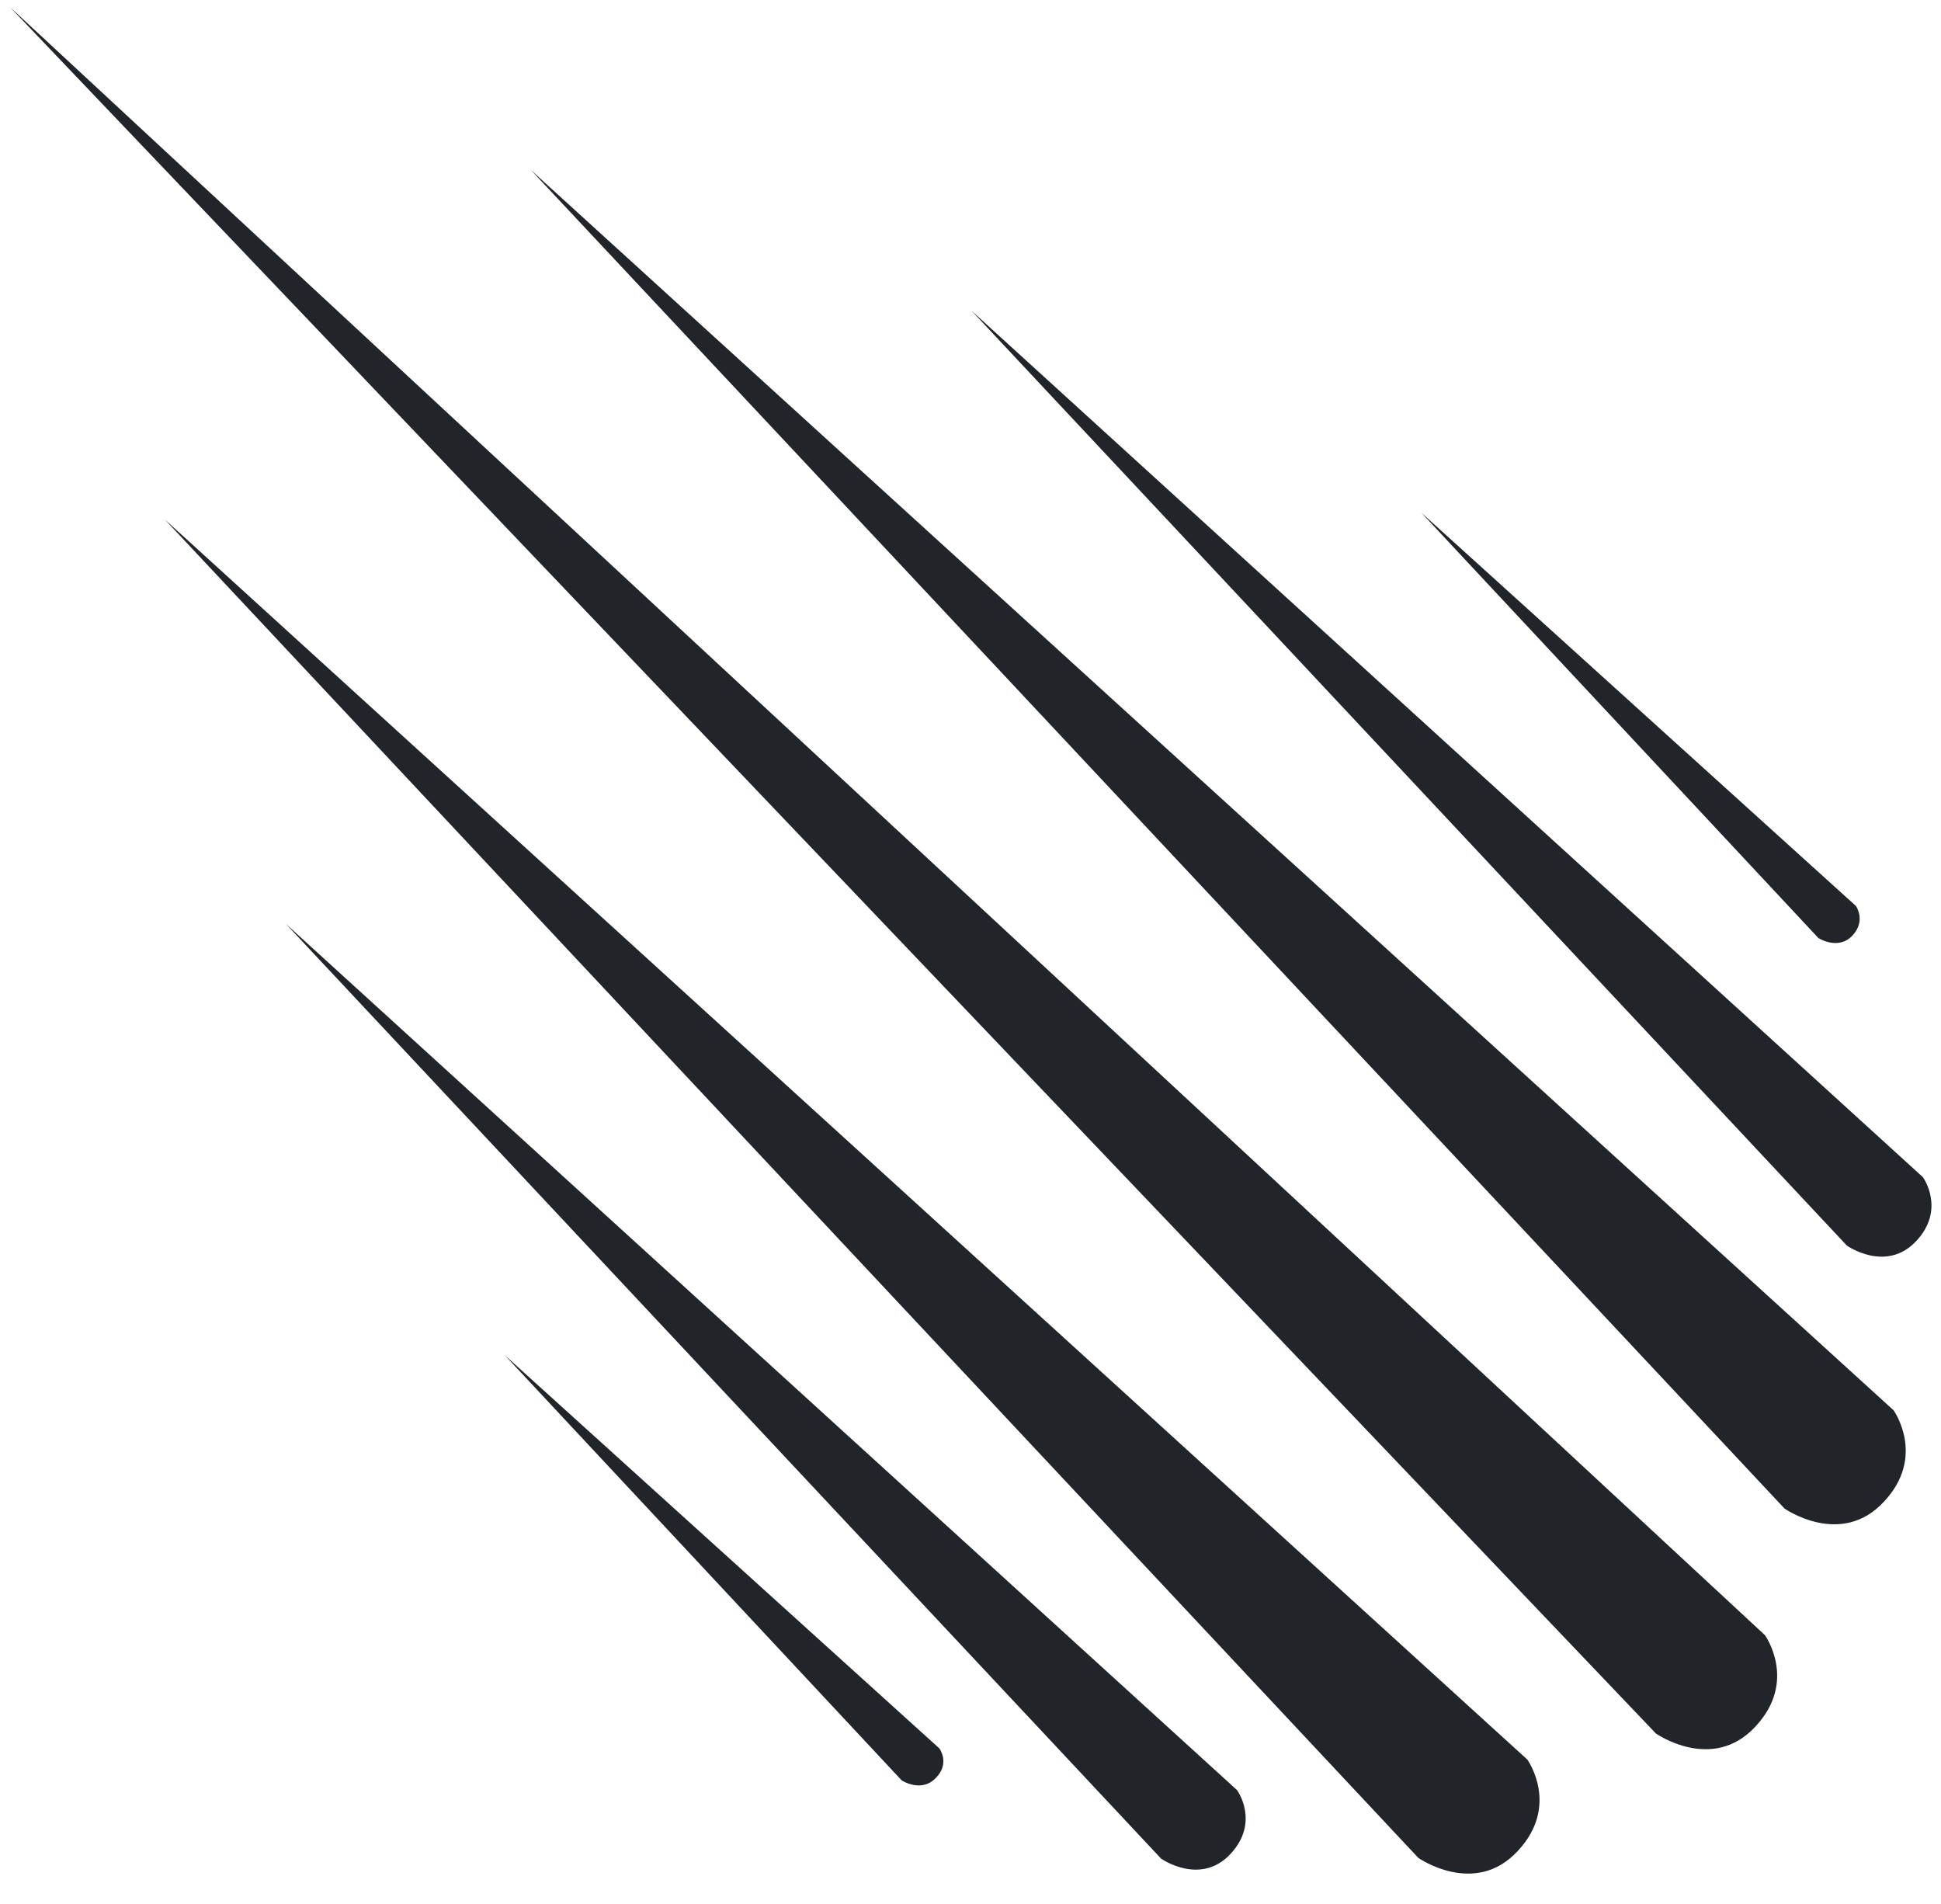
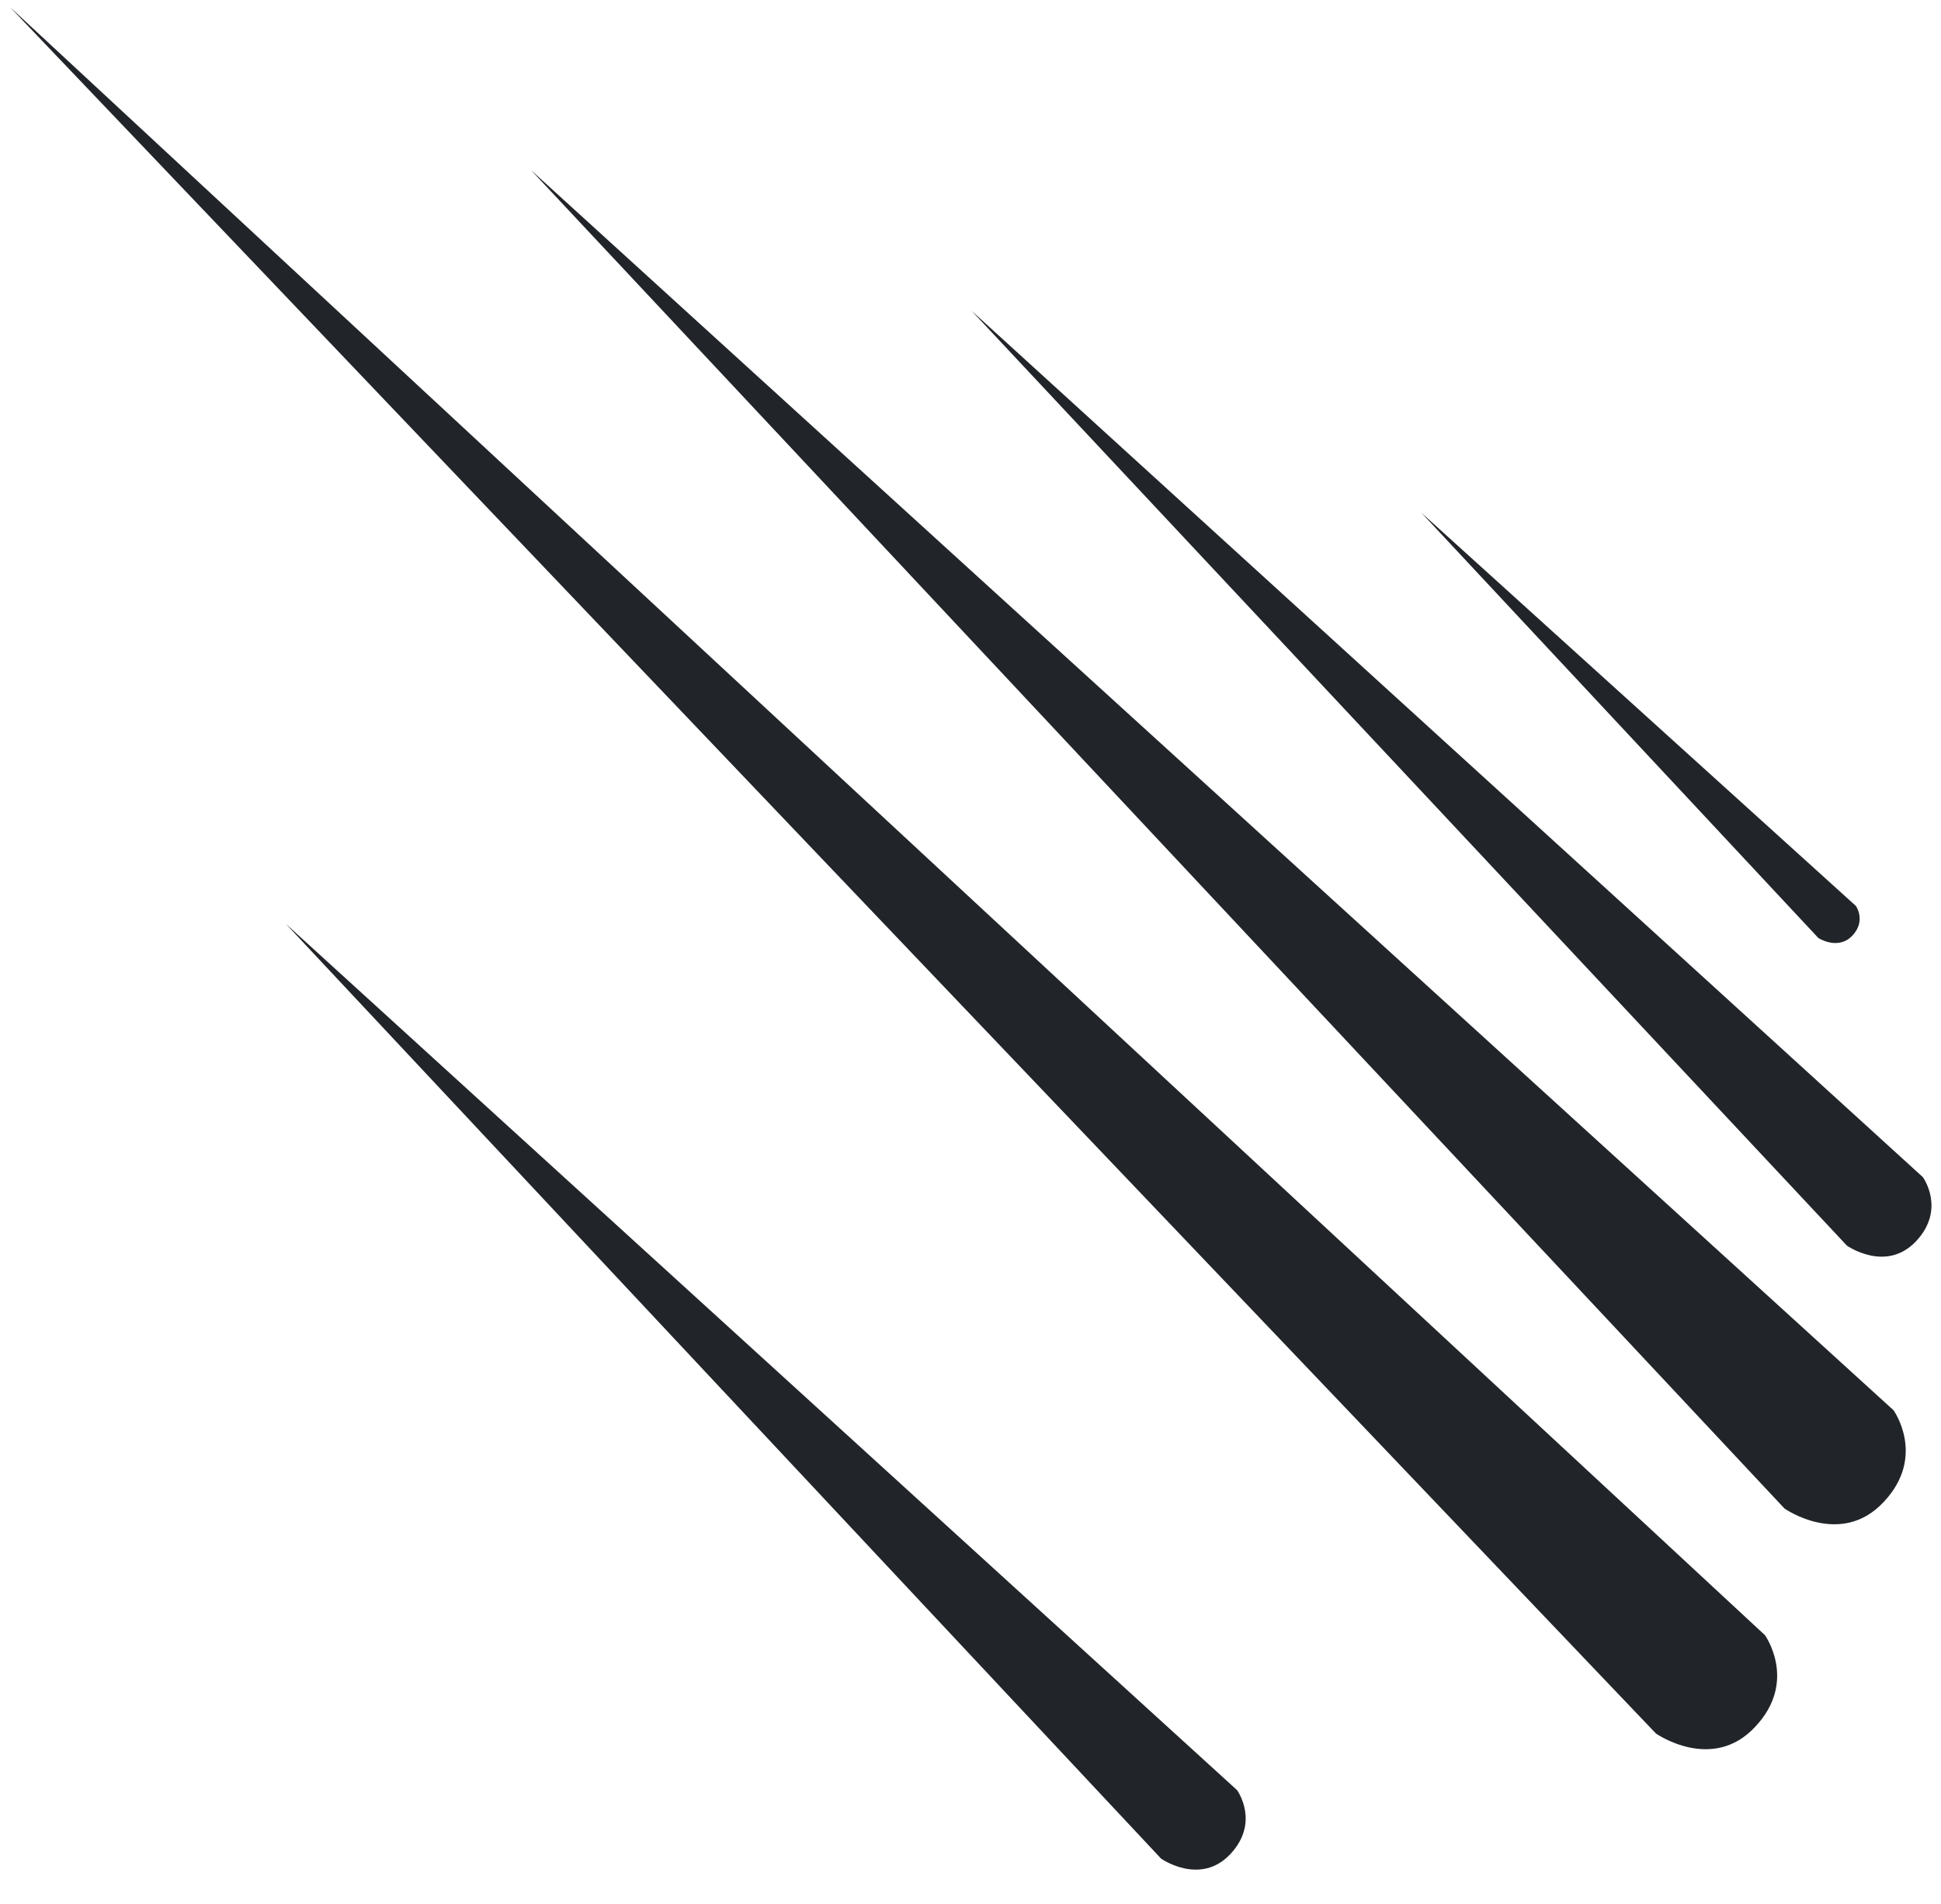
<svg xmlns="http://www.w3.org/2000/svg" width="52" height="51" viewBox="0 0 52 51" fill="none">
  <path d="M0.266 0.188L44.363 46.435C44.363 46.435 45.874 47.492 47.022 46.255C48.171 45.038 47.284 43.801 47.284 43.801L0.266 0.188Z" fill="#212529" />
  <path d="M14.226 4.557L47.808 40.409C47.808 40.409 49.319 41.467 50.467 40.23C51.615 39.013 50.729 37.776 50.729 37.776L14.226 4.557Z" fill="#212529" />
-   <path d="M4.415 13.914L37.997 49.766C37.997 49.766 39.508 50.824 40.656 49.587C41.804 48.37 40.918 47.133 40.918 47.133L4.415 13.914Z" fill="#212529" />
  <path d="M26.031 8.327L49.479 33.366C49.479 33.366 50.527 34.105 51.333 33.247C52.139 32.389 51.514 31.531 51.514 31.531L26.031 8.327Z" fill="#212529" />
  <path d="M7.658 24.747L31.106 49.786C31.106 49.786 32.154 50.524 32.96 49.666C33.766 48.809 33.141 47.951 33.141 47.951L7.658 24.747Z" fill="#212529" />
  <path d="M38.078 13.734L48.714 25.126C48.714 25.126 49.238 25.465 49.621 25.067C50.003 24.668 49.721 24.268 49.721 24.268L38.078 13.734Z" fill="#212529" />
-   <path d="M13.521 36.299L24.157 47.691C24.157 47.691 24.681 48.031 25.064 47.631C25.467 47.232 25.165 46.833 25.165 46.833L13.521 36.299Z" fill="#212529" />
</svg>